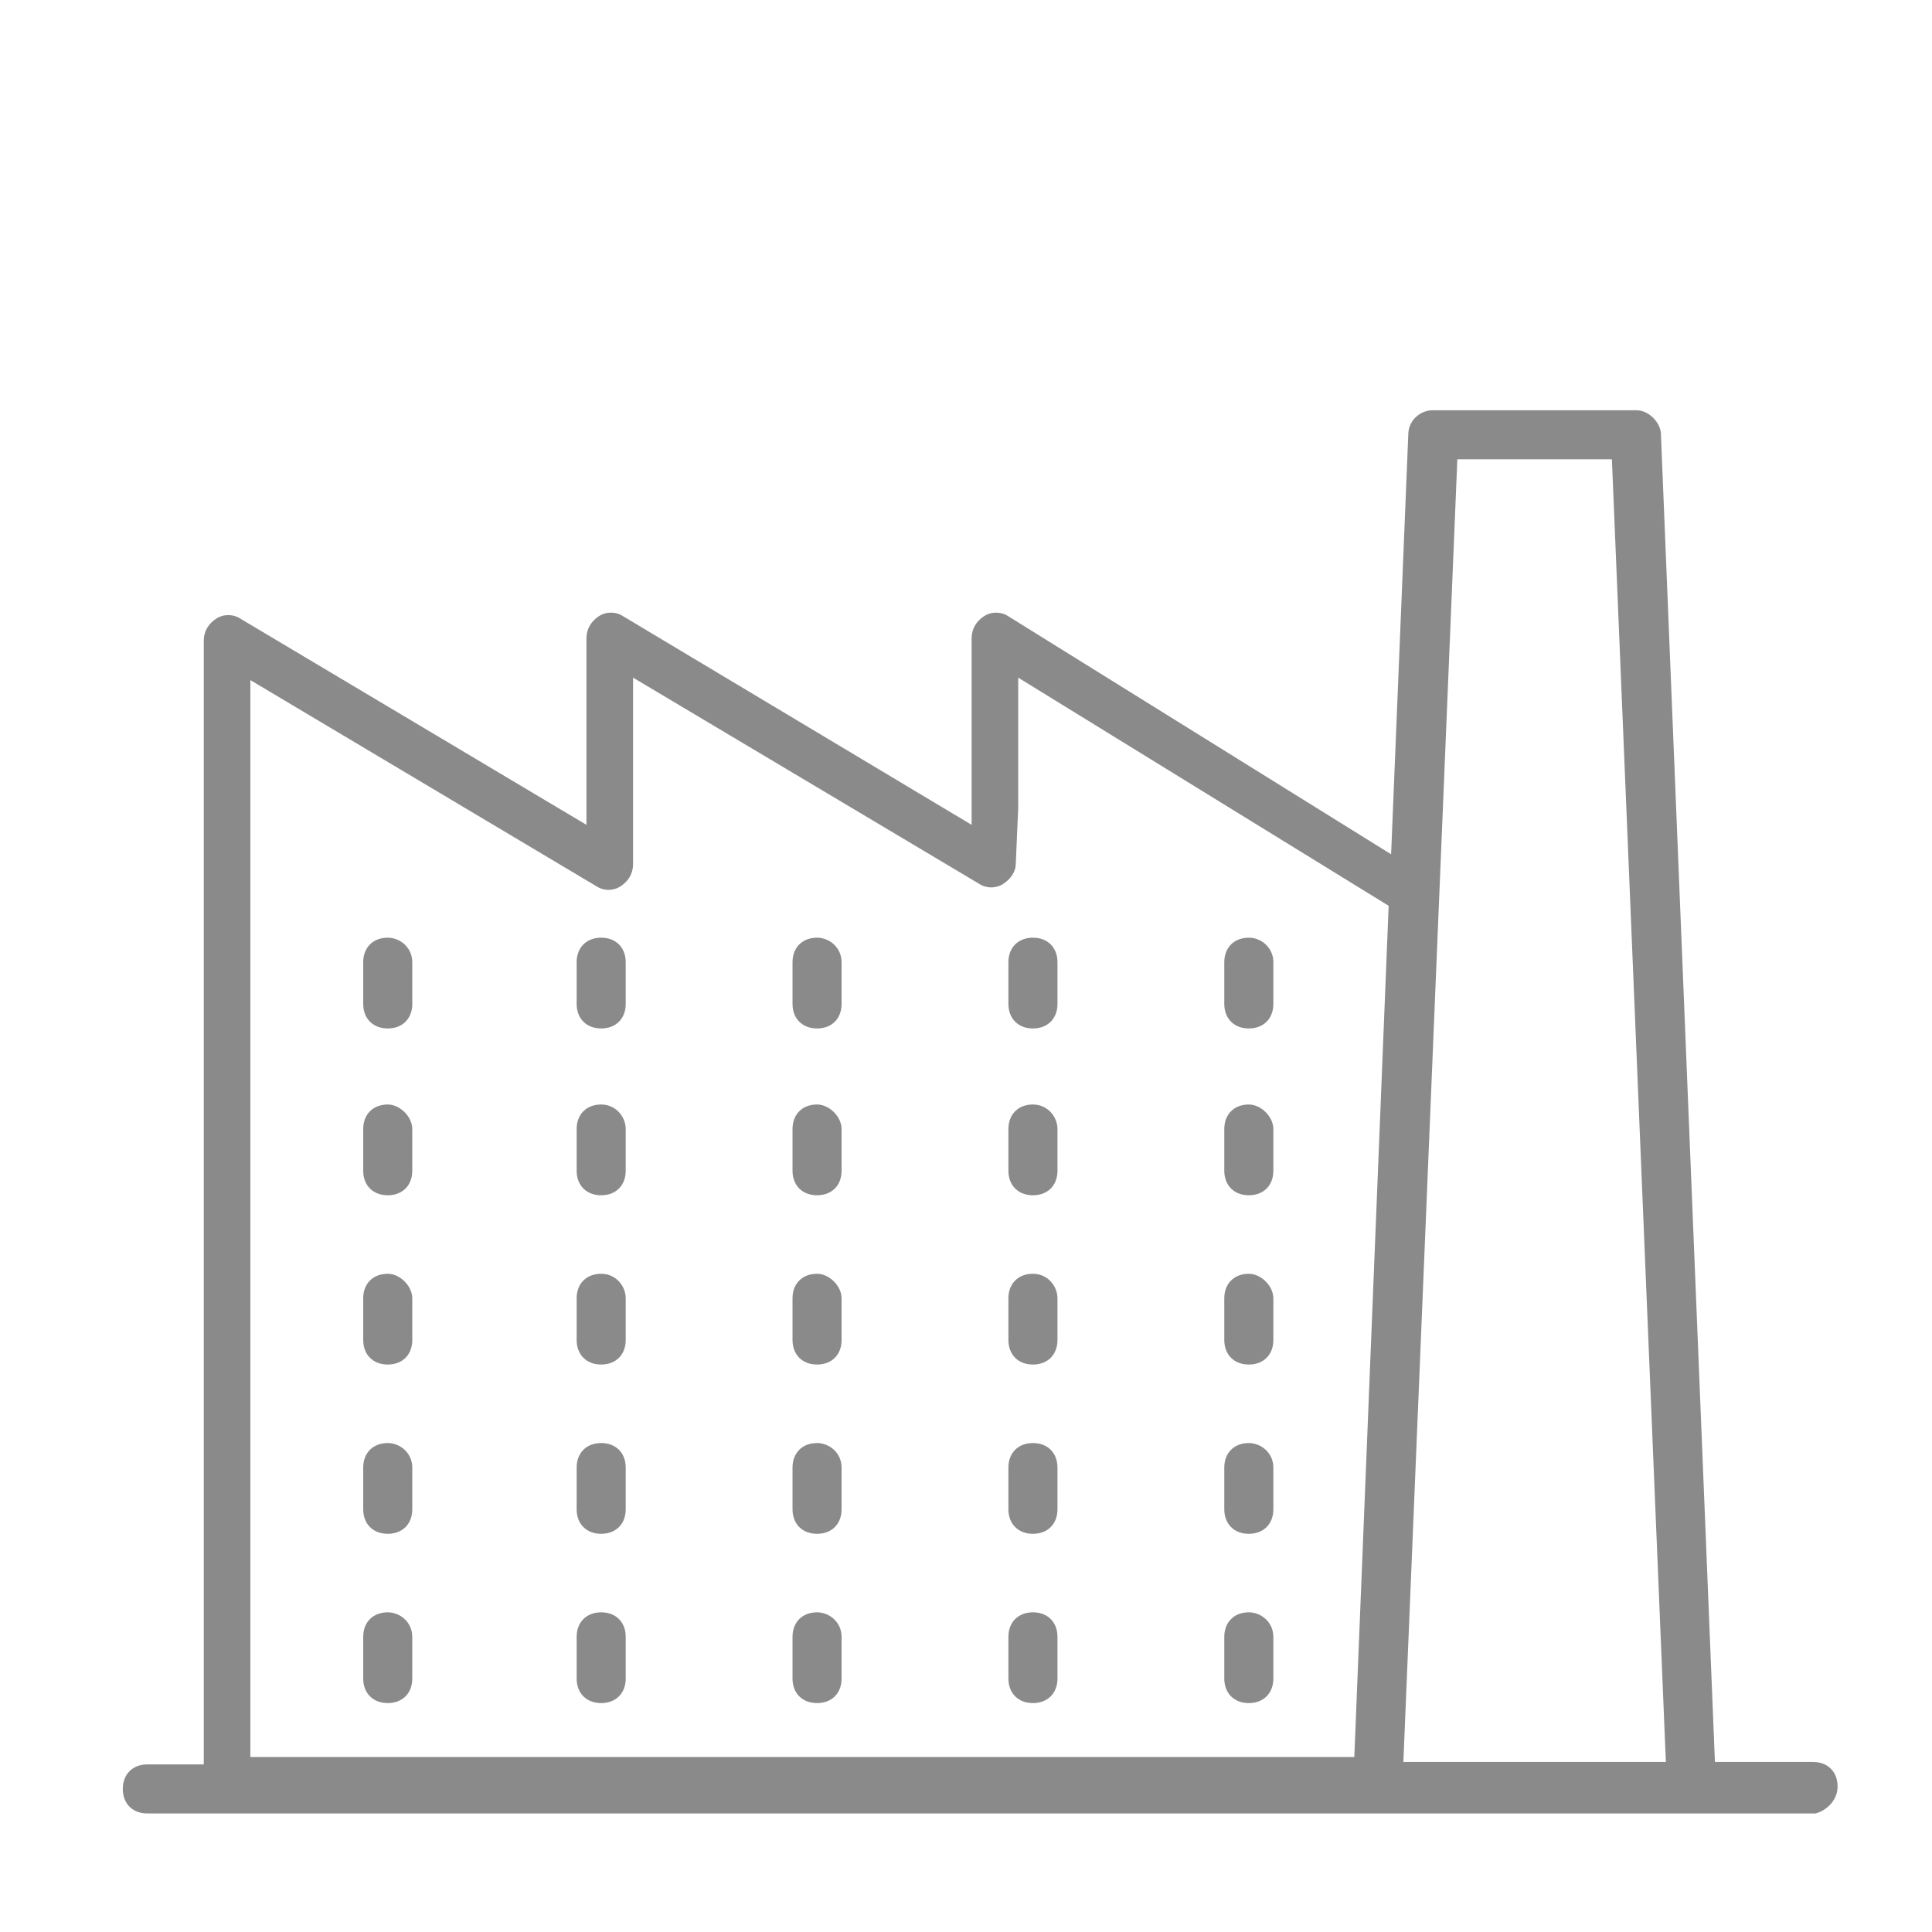
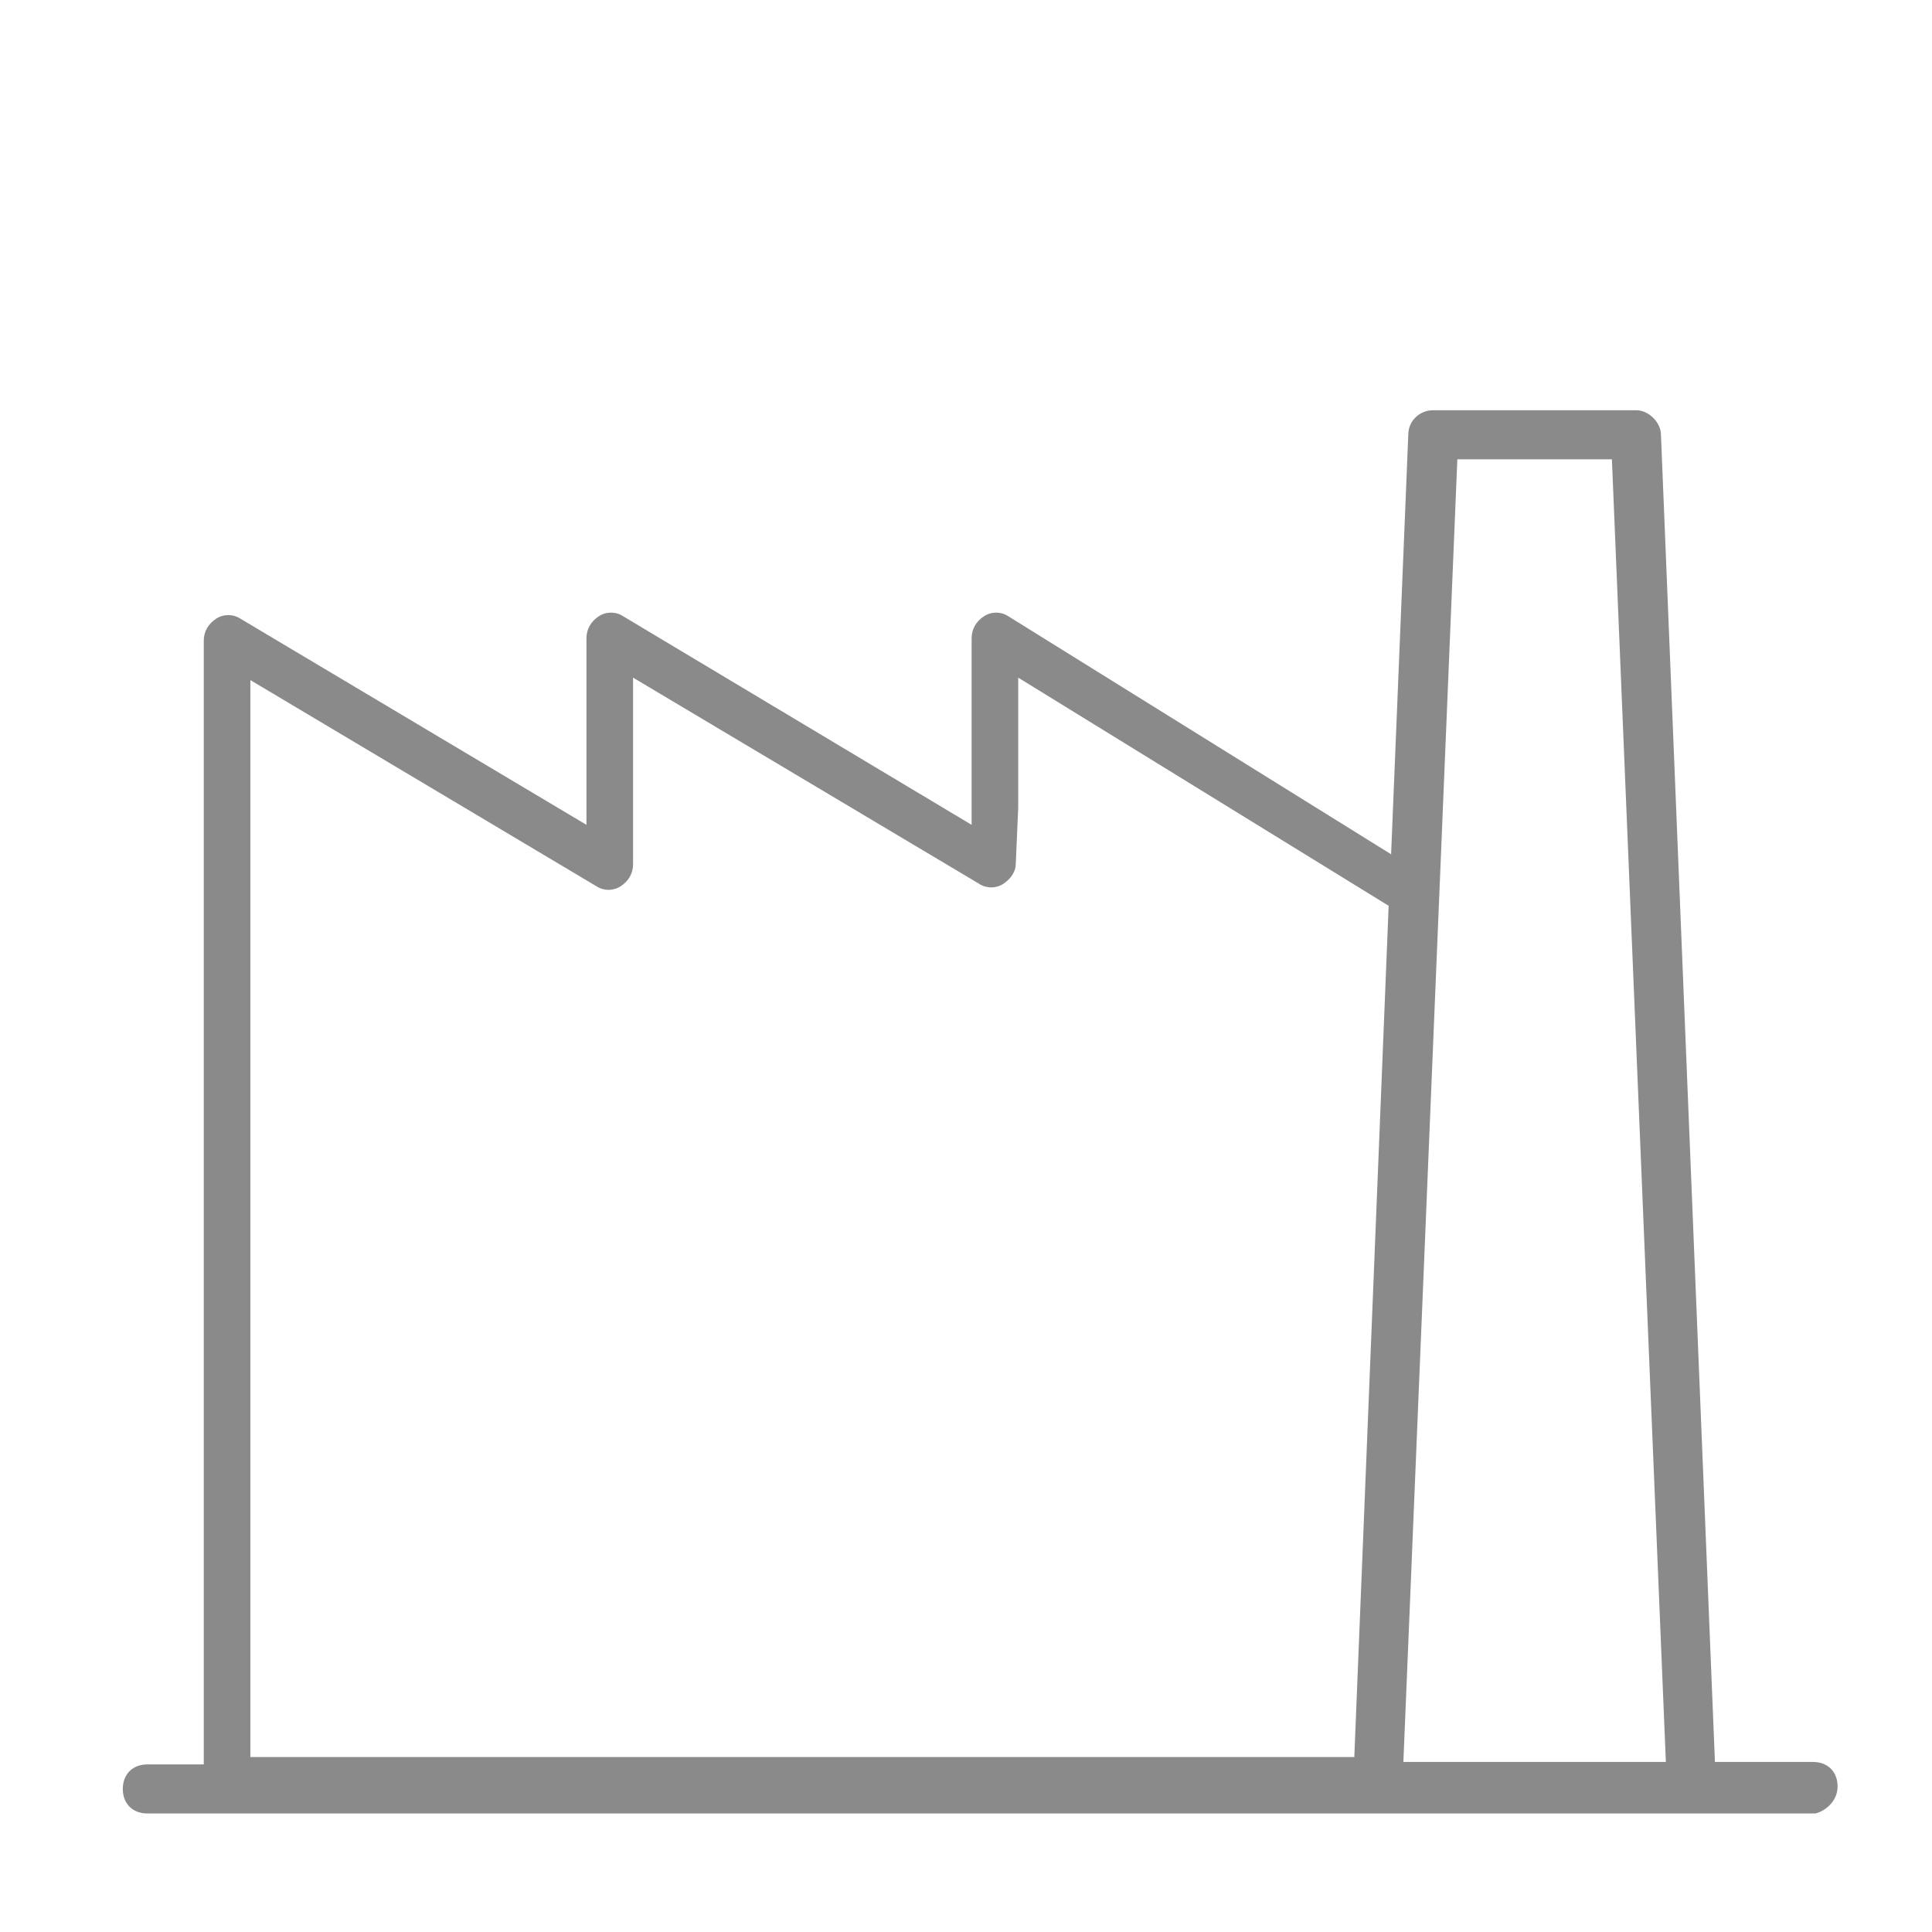
<svg xmlns="http://www.w3.org/2000/svg" t="1600066767105" class="icon" viewBox="0 0 1024 1024" version="1.1" p-id="12898" width="48" height="48">
  <defs>
    <style type="text/css" />
  </defs>
-   <path d="M205.515 496.992c-7.801 0-13.003 5.198-13.003 13.001V532.1c0 7.799 5.202 13.002 13.003 13.002s13.001-5.203 13.001-13.002v-22.107c0.001-7.803-6.5-13.001-13.001-13.001zM318.637 496.992c-7.803 0-13.001 5.198-13.001 13.001V532.1c0 7.799 5.199 13.002 13.001 13.002 7.801 0 13.002-5.203 13.002-13.002v-22.107c0-7.803-5.201-13.001-13.002-13.001zM433.058 496.992c-7.802 0-13.004 5.198-13.004 13.001V532.1c0 7.799 5.202 13.002 13.004 13.002 7.801 0 13.002-5.203 13.002-13.002v-22.107c0-7.803-6.501-13.001-13.002-13.001zM205.515 585.408c-7.801 0-13.003 5.199-13.003 13.002v22.104c0 7.803 5.202 13.002 13.003 13.002s13.001-5.199 13.001-13.002V598.41c0.001-6.5-6.5-13.002-13.001-13.002zM318.637 585.408c-7.803 0-13.001 5.199-13.001 13.002v22.104c0 7.803 5.199 13.002 13.001 13.002 7.801 0 13.002-5.199 13.002-13.002V598.41c0-6.5-5.201-13.002-13.002-13.002zM433.058 585.408c-7.802 0-13.004 5.199-13.004 13.002v22.104c0 7.803 5.202 13.002 13.004 13.002 7.801 0 13.002-5.199 13.002-13.002V598.41c0-6.5-6.501-13.002-13.002-13.002zM205.515 675.125c-7.801 0-13.003 5.199-13.003 13.002v22.105c0 7.799 5.202 13.002 13.003 13.002s13.001-5.203 13.001-13.002v-22.105c0.001-6.5-6.5-13.002-13.001-13.002zM318.637 675.125c-7.803 0-13.001 5.199-13.001 13.002v22.105c0 7.799 5.199 13.002 13.001 13.002 7.801 0 13.002-5.203 13.002-13.002v-22.105c0-6.5-5.201-13.002-13.002-13.002zM433.058 675.125c-7.802 0-13.004 5.199-13.004 13.002v22.105c0 7.799 5.202 13.002 13.004 13.002 7.801 0 13.002-5.203 13.002-13.002v-22.105c0-6.5-6.501-13.002-13.002-13.002zM205.515 764.842c-7.801 0-13.003 5.201-13.003 13v22.107c0 7.801 5.202 13.002 13.003 13.002s13.001-5.201 13.001-13.002v-22.107c0.001-7.799-6.5-13-13.001-13zM318.637 764.842c-7.803 0-13.001 5.201-13.001 13v22.107c0 7.801 5.199 13.002 13.001 13.002 7.801 0 13.002-5.201 13.002-13.002v-22.107c0-7.799-5.201-13-13.002-13zM433.058 764.842c-7.802 0-13.004 5.201-13.004 13v22.107c0 7.801 5.202 13.002 13.004 13.002 7.801 0 13.002-5.201 13.002-13.002v-22.107c0-7.799-6.501-13-13.002-13zM205.515 854.561c-7.801 0-13.003 5.199-13.003 13.002v22.102c0 7.803 5.202 13.002 13.003 13.002s13.001-5.199 13.001-13.002v-22.102c0.001-7.803-6.5-13.002-13.001-13.002zM318.637 854.561c-7.803 0-13.001 5.199-13.001 13.002v22.102c0 7.803 5.199 13.002 13.001 13.002 7.801 0 13.002-5.199 13.002-13.002v-22.102c0-7.803-5.201-13.002-13.002-13.002zM433.058 854.561c-7.802 0-13.004 5.199-13.004 13.002v22.102c0 7.803 5.202 13.002 13.004 13.002 7.801 0 13.002-5.199 13.002-13.002v-22.102c0-7.803-6.501-13.002-13.002-13.002zM547.479 496.992c-7.802 0-13.003 5.198-13.003 13.001V532.1c0 7.799 5.201 13.002 13.003 13.002 7.804 0 13.003-5.203 13.003-13.002v-22.107c0-7.803-5.2-13.001-13.003-13.001zM661.902 496.992c-7.802 0-13.003 5.198-13.003 13.001V532.1c0 7.799 5.201 13.002 13.003 13.002s13.003-5.203 13.003-13.002v-22.107c0-7.803-6.504-13.001-13.003-13.001zM547.479 585.408c-7.802 0-13.003 5.199-13.003 13.002v22.104c0 7.803 5.201 13.002 13.003 13.002 7.804 0 13.003-5.199 13.003-13.002V598.41c0-6.5-5.2-13.002-13.003-13.002zM661.902 585.408c-7.802 0-13.003 5.199-13.003 13.002v22.104c0 7.803 5.201 13.002 13.003 13.002s13.003-5.199 13.003-13.002V598.41c0-6.5-6.504-13.002-13.003-13.002zM547.479 675.125c-7.802 0-13.003 5.199-13.003 13.002v22.105c0 7.799 5.201 13.002 13.003 13.002 7.804 0 13.003-5.203 13.003-13.002v-22.105c0-6.5-5.2-13.002-13.003-13.002zM661.902 675.125c-7.802 0-13.003 5.199-13.003 13.002v22.105c0 7.799 5.201 13.002 13.003 13.002s13.003-5.203 13.003-13.002v-22.105c0-6.5-6.504-13.002-13.003-13.002zM547.479 764.842c-7.802 0-13.003 5.201-13.003 13v22.107c0 7.801 5.201 13.002 13.003 13.002 7.804 0 13.003-5.201 13.003-13.002v-22.107c0-7.799-5.2-13-13.003-13zM661.902 764.842c-7.802 0-13.003 5.201-13.003 13v22.107c0 7.801 5.201 13.002 13.003 13.002s13.003-5.201 13.003-13.002v-22.107c0-7.799-6.504-13-13.003-13zM547.479 854.561c-7.802 0-13.003 5.199-13.003 13.002v22.102c0 7.803 5.201 13.002 13.003 13.002 7.804 0 13.003-5.199 13.003-13.002v-22.102c0-7.803-5.2-13.002-13.003-13.002zM661.902 854.561c-7.802 0-13.003 5.199-13.003 13.002v22.102c0 7.803 5.201 13.002 13.003 13.002s13.003-5.199 13.003-13.002v-22.102c0-7.803-6.504-13.002-13.003-13.002z" p-id="12899" fill="#8a8a8a" />
  <path d="M960.956 933.873h-52.008L880.342 230.44c0-6.501-6.501-13.002-13.002-13.002H759.419c-6.5 0-13.002 5.202-13.002 13.002l-9.103 222.342-202.838-126.123c-3.9-2.601-9.102-2.601-13.001 0-3.901 2.601-6.501 6.5-6.501 11.702V437.178l-184.635-110.52c-3.901-2.601-9.103-2.601-13.001 0-3.902 2.601-6.503 6.5-6.503 11.702v98.818l-183.333-109.22c-3.901-2.601-9.103-2.601-13.004 0-3.899 2.6-6.5 6.502-6.5 11.702v595.515H78.091c-7.8 0-13.001 5.199-13.001 13s5.202 13.002 13.001 13.002h884.167c5.2-1.303 11.703-6.5 11.703-14.301-0.001-7.804-5.202-13.003-13.005-13.003z m-243.144-2.6H132.7V360.465l183.335 109.22c3.901 2.599 9.103 2.599 13.003 0 3.9-2.6 6.501-6.502 6.501-11.701v-98.82l183.336 109.222c3.898 2.6 9.1 2.6 13.001 0 3.899-2.604 6.5-6.504 6.5-10.402l1.3-29.906v-68.914l196.337 120.922-18.201 451.187z m26.004 2.6l28.604-690.43h81.918l28.604 690.43H743.816z" p-id="12900" fill="#8a8a8a" />
</svg>